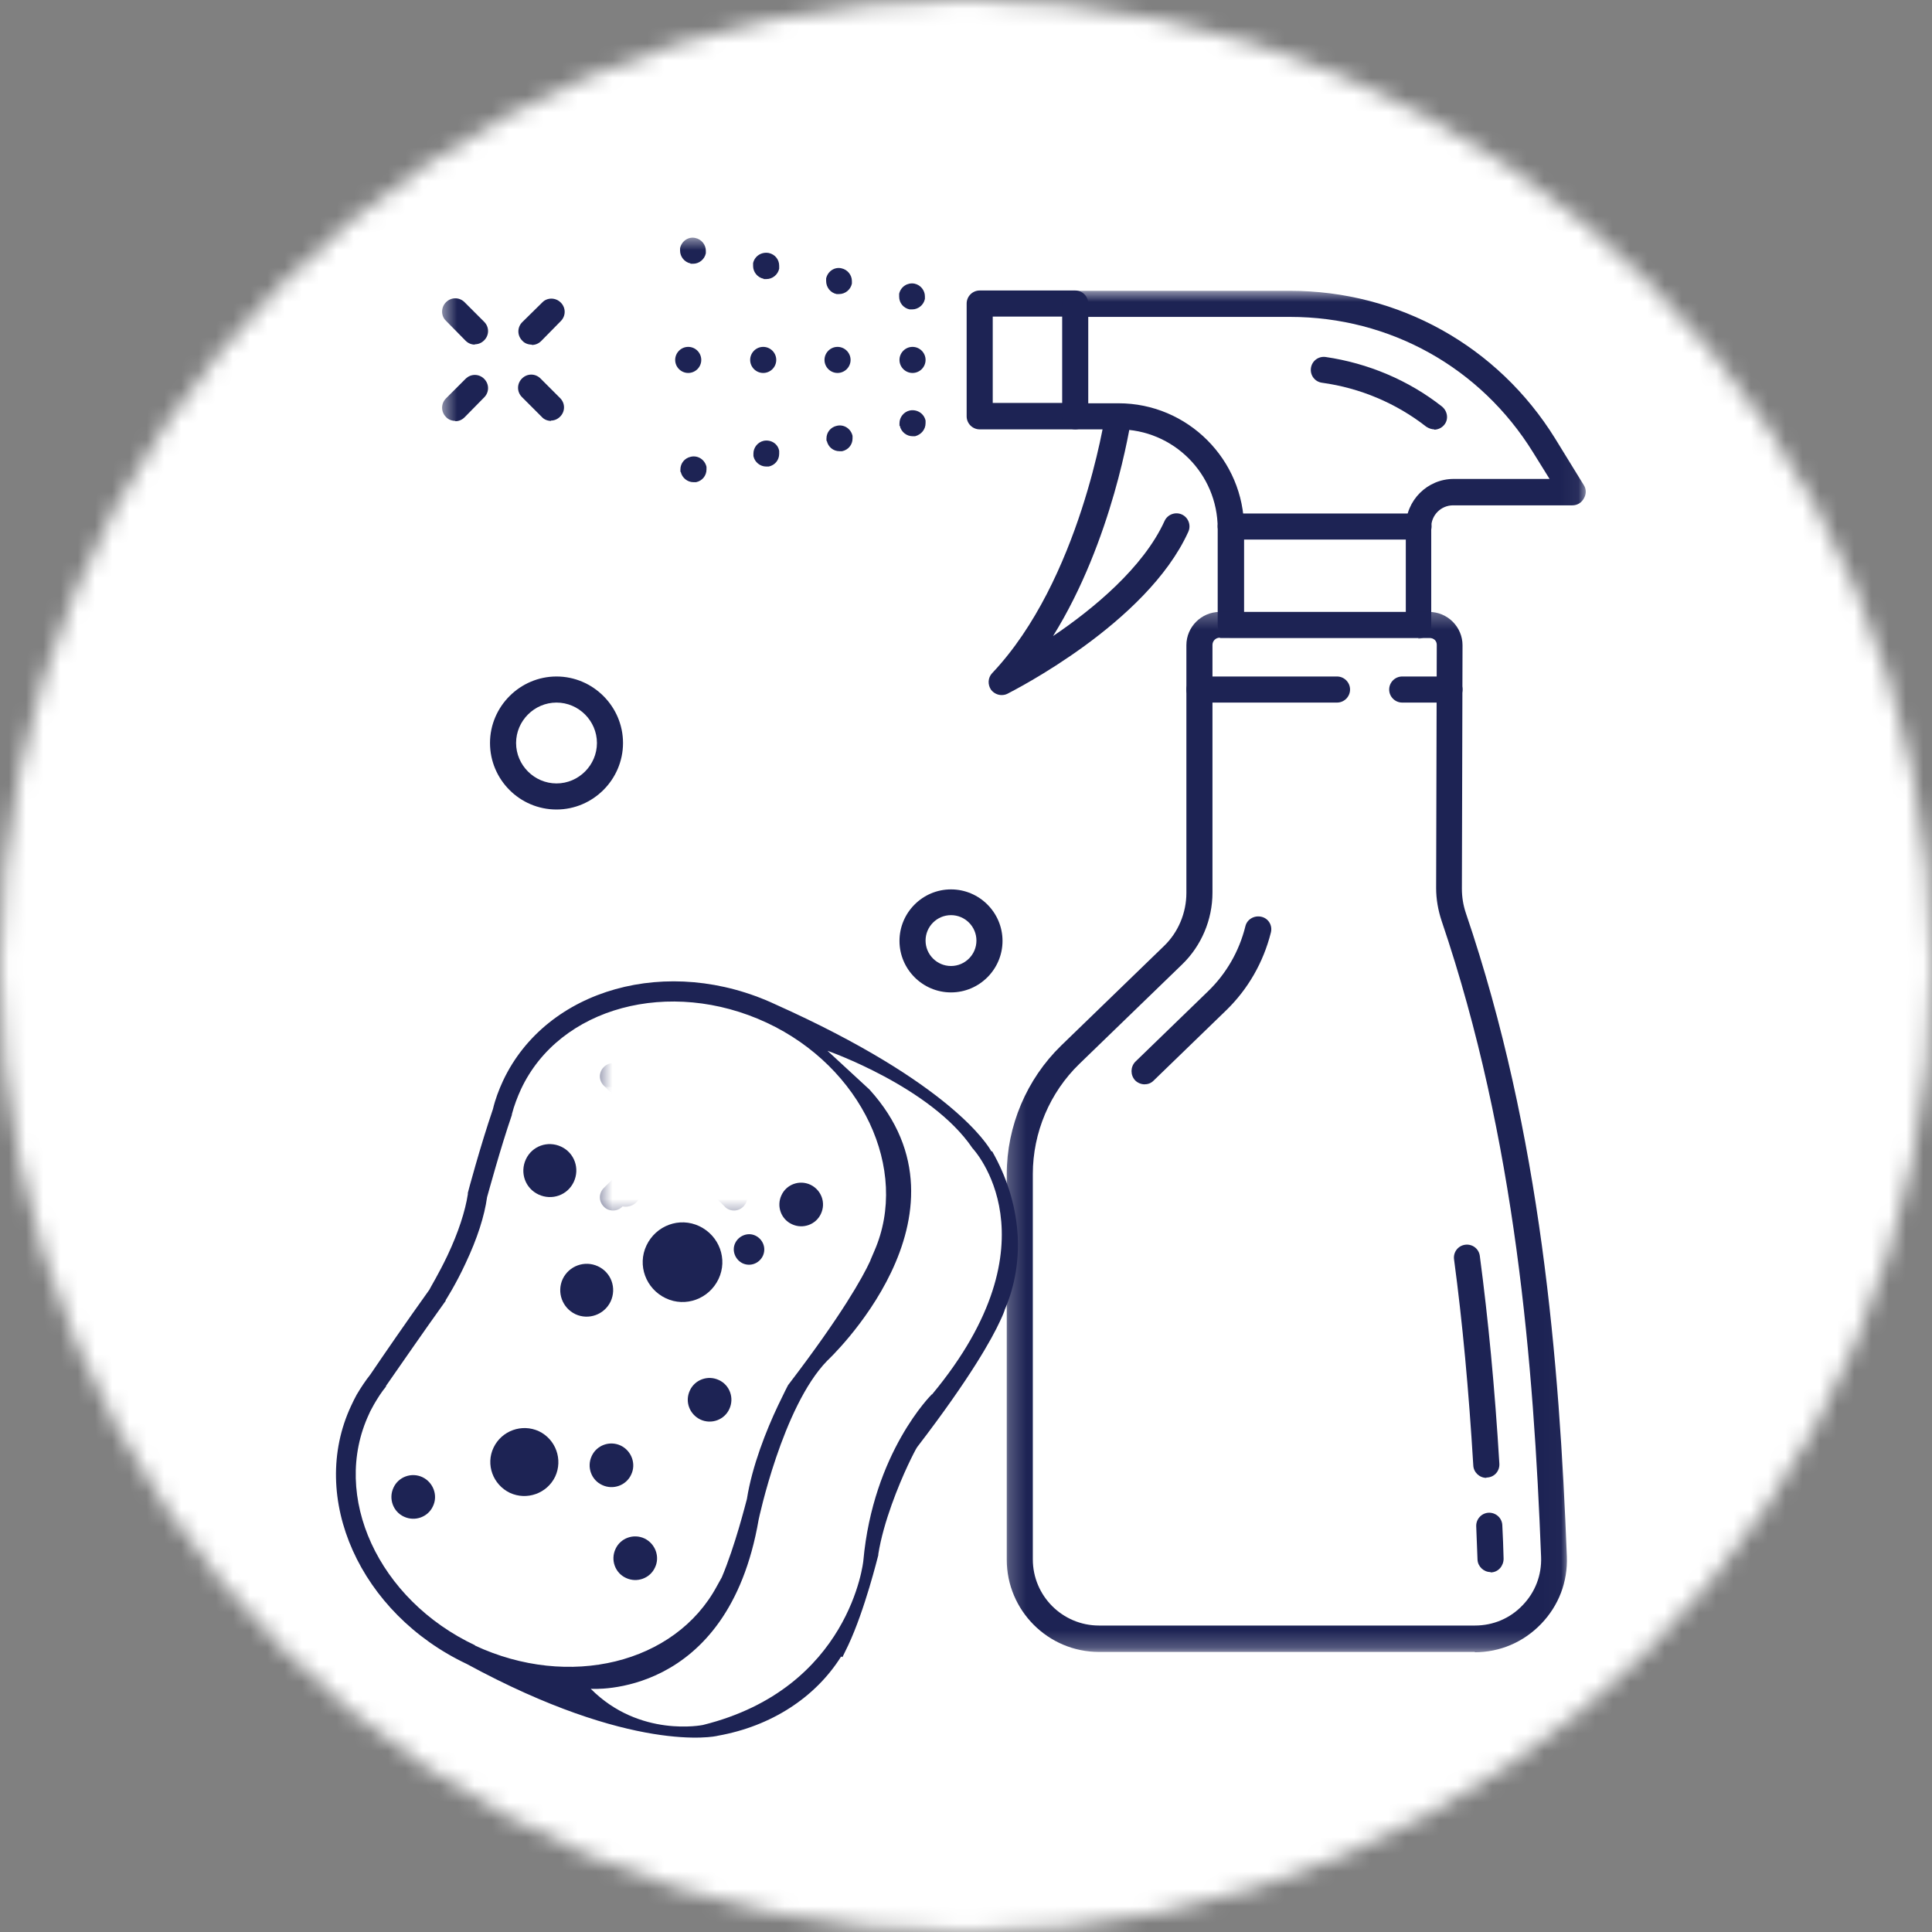
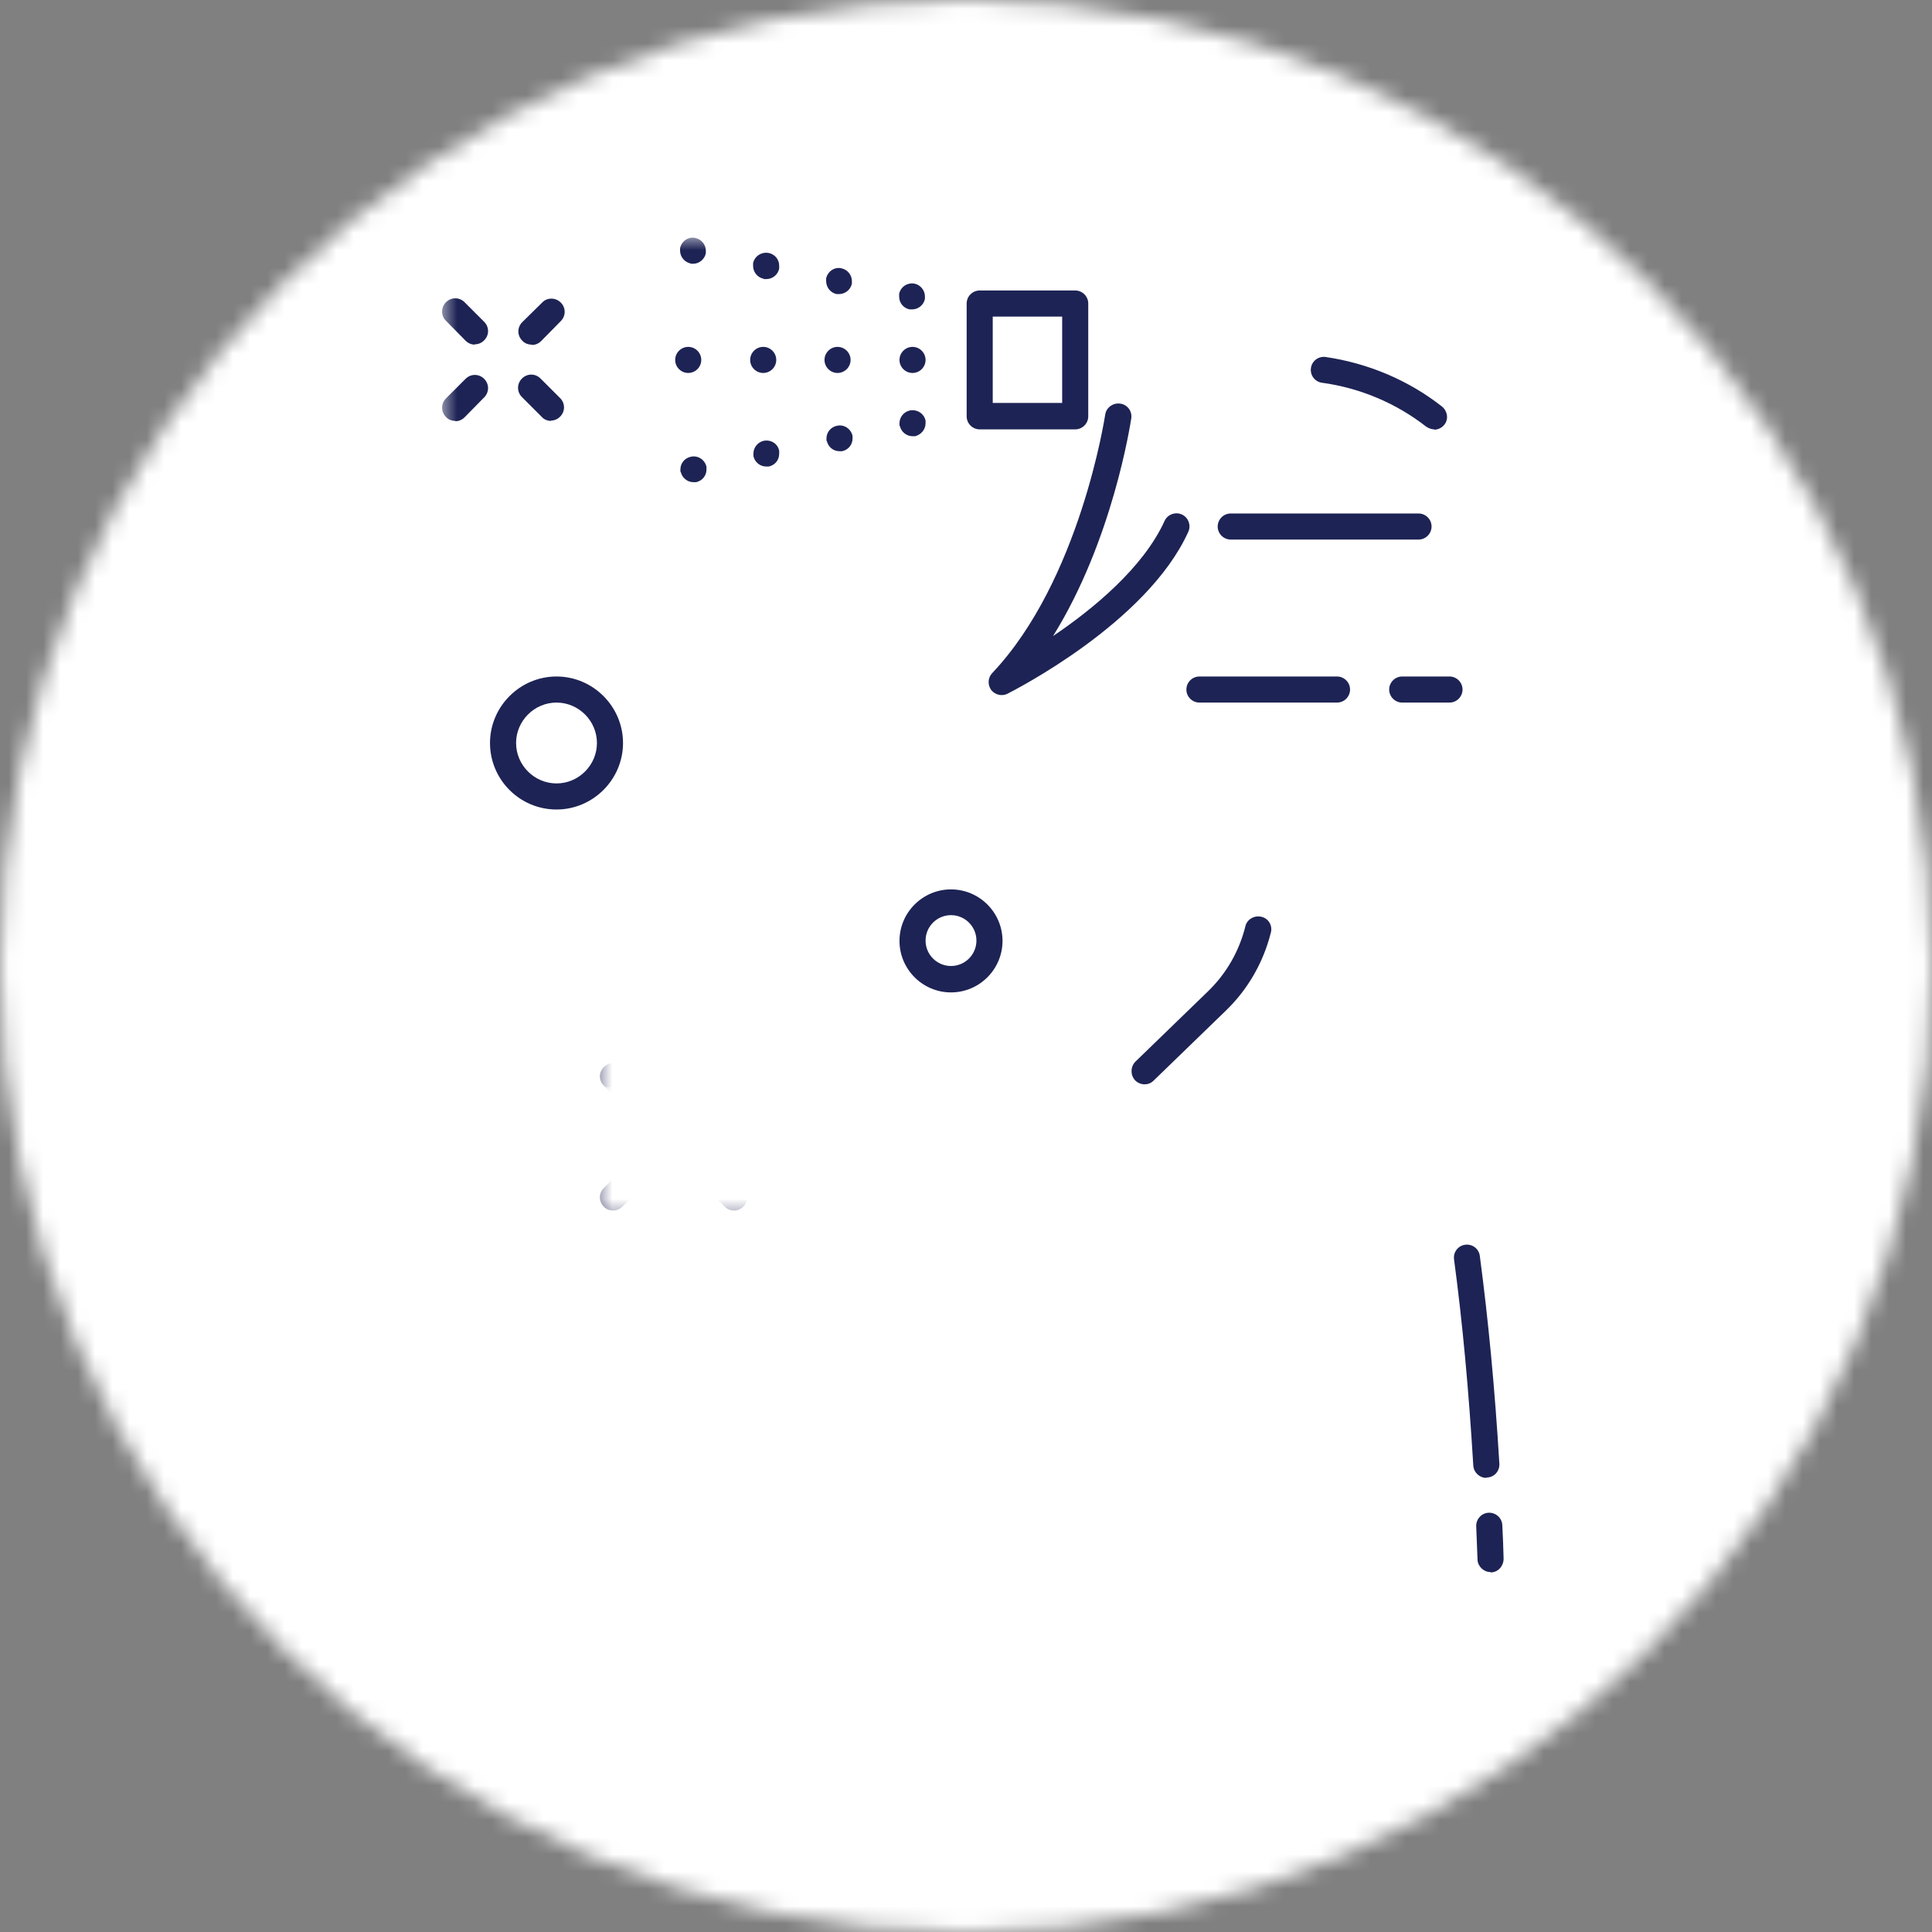
<svg xmlns="http://www.w3.org/2000/svg" width="112" height="112" viewBox="0 0 112 112" fill="none">
  <rect x="0" y="0" width="112" height="112" fill="#808080" stroke="none" />
  <g clip-path="url(#clip0_3108_4774)">
    <mask id="mask0_3108_4774" style="mask-type:luminance" maskUnits="userSpaceOnUse" x="0" y="0" width="112" height="112">
      <path d="M56 112C86.928 112 112 86.928 112 56C112 25.072 86.928 0 56 0C25.072 0 0 25.072 0 56C0 86.928 25.072 112 56 112Z" fill="white" />
    </mask>
    <g mask="url(#mask0_3108_4774)">
      <path d="M112 0H0V112H112V0Z" fill="white" />
    </g>
    <mask id="mask1_3108_4774" style="mask-type:luminance" maskUnits="userSpaceOnUse" x="25" y="13" width="68" height="83">
      <path d="M92.193 13.665H25.552V95.916H92.193V13.665Z" fill="white" />
    </mask>
    <g mask="url(#mask1_3108_4774)">
-       <path d="M41.107 64.599C40.918 64.599 40.71 64.524 40.578 64.373C40.276 64.07 40.276 63.598 40.578 63.295L42.014 61.859C42.317 61.556 42.789 61.556 43.092 61.859C43.394 62.161 43.394 62.634 43.092 62.936L41.655 64.373C41.504 64.524 41.315 64.599 41.126 64.599" fill="#1D2354" />
      <path d="M36.968 64.599C36.779 64.599 36.59 64.524 36.439 64.373L35.002 62.936C34.7 62.634 34.7 62.161 35.002 61.859C35.305 61.556 35.777 61.556 36.08 61.859L37.516 63.295C37.819 63.598 37.819 64.07 37.516 64.373C37.365 64.524 37.176 64.599 36.987 64.599" fill="#1D2354" />
      <path d="M35.532 70.175C35.343 70.175 35.135 70.099 35.002 69.948C34.7 69.646 34.7 69.173 35.002 68.871L36.439 67.434C36.741 67.132 37.214 67.132 37.516 67.434C37.819 67.737 37.819 68.209 37.516 68.512L36.08 69.948C35.928 70.099 35.739 70.175 35.55 70.175" fill="#1D2354" />
      <path d="M42.543 70.175C42.355 70.175 42.147 70.099 42.014 69.948L40.578 68.512C40.276 68.209 40.276 67.737 40.578 67.434C40.88 67.132 41.353 67.132 41.655 67.434L43.092 68.871C43.394 69.173 43.394 69.646 43.092 69.948C42.94 70.099 42.751 70.175 42.562 70.175" fill="#1D2354" />
      <path d="M30.807 19.977C30.618 19.977 30.41 19.901 30.278 19.75C29.975 19.448 29.975 18.975 30.278 18.673L31.43 17.539C31.714 17.236 32.205 17.236 32.508 17.539C32.81 17.841 32.81 18.314 32.508 18.616L31.374 19.769C31.223 19.92 31.034 19.996 30.845 19.996" fill="#1D2354" />
      <path d="M27.518 19.977C27.329 19.977 27.14 19.901 26.989 19.75L25.855 18.597C25.553 18.314 25.553 17.822 25.855 17.52C26.157 17.218 26.63 17.218 26.932 17.52L28.066 18.654C28.369 18.956 28.369 19.429 28.066 19.731C27.915 19.883 27.726 19.958 27.537 19.958" fill="#1D2354" />
      <path d="M26.384 24.399C26.195 24.399 25.987 24.324 25.855 24.173C25.553 23.87 25.553 23.398 25.855 23.095L26.989 21.961C27.291 21.659 27.764 21.659 28.066 21.961C28.369 22.264 28.369 22.736 28.066 23.039L26.932 24.192C26.781 24.343 26.592 24.418 26.403 24.418" fill="#1D2354" />
      <path d="M31.941 24.4C31.752 24.4 31.544 24.324 31.411 24.173L30.259 23.02C29.956 22.718 29.956 22.245 30.259 21.943C30.561 21.64 31.033 21.64 31.336 21.943L32.47 23.077C32.772 23.379 32.772 23.852 32.47 24.154C32.319 24.305 32.13 24.381 31.941 24.381" fill="#1D2354" />
      <path d="M62.331 24.891H56.794C56.378 24.891 56.038 24.551 56.038 24.135V17.596C56.038 17.18 56.378 16.84 56.794 16.84H62.331C62.747 16.84 63.087 17.18 63.087 17.596V24.135C63.087 24.551 62.747 24.891 62.331 24.891ZM57.55 23.36H61.575V18.352H57.55V23.36Z" fill="#1D2354" />
    </g>
    <mask id="mask2_3108_4774" style="mask-type:luminance" maskUnits="userSpaceOnUse" x="61" y="16" width="31" height="22">
      <path d="M91.947 16.783H61.538V37.044H91.947V16.783Z" fill="white" />
    </mask>
    <g mask="url(#mask2_3108_4774)">
-       <path d="M82.233 36.968H71.347C70.931 36.968 70.591 36.628 70.591 36.212V30.637C70.591 27.461 68.02 24.891 64.845 24.891H62.331C61.916 24.891 61.575 24.551 61.575 24.135C61.575 23.719 61.916 23.379 62.331 23.379H64.845C68.852 23.379 72.121 26.649 72.121 30.655V35.475H81.496V30.542C81.496 29.011 82.743 27.764 84.274 27.764H89.83L88.867 26.214C85.824 21.3 80.57 18.371 74.786 18.371H62.312C61.897 18.371 61.556 18.03 61.556 17.615C61.556 17.199 61.897 16.859 62.312 16.859H74.786C81.08 16.859 86.825 20.053 90.152 25.42L91.815 28.123C91.966 28.35 91.966 28.652 91.815 28.898C91.683 29.143 91.437 29.295 91.153 29.295H84.236C83.537 29.295 82.97 29.862 82.97 30.561V36.269C82.97 36.684 82.63 37.025 82.214 37.025" fill="#1D2354" />
-     </g>
+       </g>
    <mask id="mask3_3108_4774" style="mask-type:luminance" maskUnits="userSpaceOnUse" x="25" y="13" width="68" height="83">
      <path d="M92.193 13.665H25.552V95.916H92.193V13.665Z" fill="white" />
    </mask>
    <g mask="url(#mask3_3108_4774)">
      <path d="M83.159 24.891C82.989 24.891 82.838 24.834 82.686 24.74C80.948 23.379 78.85 22.491 76.639 22.188C76.223 22.132 75.939 21.754 75.996 21.338C76.053 20.922 76.431 20.639 76.847 20.695C79.303 21.054 81.647 22.037 83.594 23.568C83.915 23.833 83.991 24.305 83.726 24.626C83.575 24.815 83.348 24.91 83.121 24.91" fill="#1D2354" />
      <path d="M82.233 31.279H71.347C70.931 31.279 70.591 30.939 70.591 30.523C70.591 30.107 70.931 29.767 71.347 29.767H82.233C82.649 29.767 82.989 30.107 82.989 30.523C82.989 30.939 82.649 31.279 82.233 31.279Z" fill="#1D2354" />
    </g>
    <mask id="mask4_3108_4774" style="mask-type:luminance" maskUnits="userSpaceOnUse" x="58" y="35" width="33" height="61">
      <path d="M90.984 35.305H58.23V95.765H90.984V35.305Z" fill="white" />
    </mask>
    <g mask="url(#mask4_3108_4774)">
-       <path d="M85.503 95.765H63.711C60.763 95.765 58.362 93.365 58.362 90.416V68.077C58.362 65.28 59.515 62.558 61.519 60.611L67.472 54.847C68.304 54.053 68.776 52.919 68.776 51.766V37.403C68.776 36.344 69.646 35.475 70.704 35.475H82.857C83.367 35.475 83.858 35.683 84.217 36.042C84.576 36.401 84.784 36.892 84.784 37.403L84.747 51.521C84.747 51.993 84.822 52.466 84.973 52.919C89.358 65.809 90.398 79.02 90.832 90.228C90.889 91.702 90.36 93.081 89.339 94.14C88.319 95.198 86.958 95.784 85.484 95.784M70.704 36.968C70.477 36.968 70.288 37.157 70.288 37.384V51.748C70.288 53.316 69.646 54.828 68.531 55.906L62.577 61.67C60.857 63.333 59.874 65.658 59.874 68.058V90.398C59.874 92.514 61.594 94.234 63.711 94.234H85.503C86.561 94.234 87.544 93.818 88.262 93.062C88.999 92.306 89.377 91.305 89.339 90.265C88.905 79.152 87.884 66.093 83.575 53.392C83.367 52.768 83.254 52.126 83.254 51.483L83.291 37.384C83.291 37.27 83.254 37.176 83.178 37.1C83.102 37.025 82.989 36.987 82.894 36.987H70.742L70.704 36.968Z" fill="#1D2354" />
-     </g>
+       </g>
    <mask id="mask5_3108_4774" style="mask-type:luminance" maskUnits="userSpaceOnUse" x="25" y="13" width="68" height="83">
      <path d="M92.193 13.665H25.552V95.916H92.193V13.665Z" fill="white" />
    </mask>
    <g mask="url(#mask5_3108_4774)">
      <path d="M86.409 91.135C86.013 91.135 85.672 90.813 85.653 90.416C85.635 89.774 85.597 89.131 85.578 88.489C85.559 88.073 85.88 87.714 86.296 87.695C86.712 87.676 87.071 87.997 87.09 88.413C87.128 89.075 87.147 89.717 87.165 90.36C87.165 90.775 86.863 91.135 86.447 91.153H86.409" fill="#1D2354" />
      <path d="M86.164 85.673C85.767 85.673 85.427 85.351 85.408 84.954C85.143 80.57 84.784 76.676 84.293 73.01C84.236 72.594 84.52 72.216 84.935 72.159C85.351 72.103 85.729 72.386 85.786 72.802C86.277 76.506 86.655 80.456 86.92 84.86C86.939 85.276 86.636 85.635 86.202 85.654H86.164" fill="#1D2354" />
      <path d="M66.357 62.86C66.168 62.86 65.96 62.785 65.809 62.634C65.525 62.331 65.525 61.859 65.809 61.556L70.023 57.474C71.082 56.453 71.838 55.149 72.197 53.694C72.291 53.297 72.707 53.051 73.123 53.146C73.539 53.24 73.784 53.656 73.671 54.072C73.236 55.792 72.348 57.342 71.082 58.57L66.867 62.653C66.716 62.804 66.527 62.86 66.338 62.86" fill="#1D2354" />
      <path d="M58.06 40.294C57.833 40.294 57.606 40.181 57.455 39.992C57.247 39.689 57.266 39.292 57.512 39.028C62.615 33.642 64.051 24.135 64.07 24.04C64.127 23.625 64.524 23.341 64.939 23.398C65.355 23.454 65.639 23.832 65.582 24.248C65.525 24.588 64.505 31.317 61.046 36.873C63.371 35.305 66.281 32.904 67.51 30.202C67.68 29.824 68.134 29.654 68.511 29.824C68.889 29.994 69.06 30.447 68.889 30.825C66.489 36.136 58.721 40.048 58.4 40.219C58.287 40.275 58.173 40.294 58.06 40.294Z" fill="#1D2354" />
      <path d="M84.028 40.729H81.288C80.872 40.729 80.532 40.389 80.532 39.973C80.532 39.557 80.872 39.217 81.288 39.217H84.028C84.444 39.217 84.784 39.557 84.784 39.973C84.784 40.389 84.444 40.729 84.028 40.729Z" fill="#1D2354" />
      <path d="M77.508 40.729H69.532C69.116 40.729 68.776 40.389 68.776 39.973C68.776 39.557 69.116 39.217 69.532 39.217H77.508C77.924 39.217 78.264 39.557 78.264 39.973C78.264 40.389 77.924 40.729 77.508 40.729Z" fill="#1D2354" />
      <path d="M52.144 20.865C52.144 20.45 52.485 20.109 52.9 20.109C53.316 20.109 53.656 20.45 53.656 20.865C53.656 21.281 53.316 21.621 52.9 21.621C52.485 21.621 52.144 21.281 52.144 20.865ZM47.797 20.865C47.797 20.45 48.138 20.109 48.553 20.109C48.969 20.109 49.309 20.45 49.309 20.865C49.309 21.281 48.969 21.621 48.553 21.621C48.138 21.621 47.797 21.281 47.797 20.865ZM43.488 20.865C43.488 20.45 43.828 20.109 44.244 20.109C44.66 20.109 45 20.45 45 20.865C45 21.281 44.66 21.621 44.244 21.621C43.828 21.621 43.488 21.281 43.488 20.865ZM39.141 20.865C39.141 20.45 39.482 20.109 39.897 20.109C40.313 20.109 40.653 20.45 40.653 20.865C40.653 21.281 40.313 21.621 39.897 21.621C39.482 21.621 39.141 21.281 39.141 20.865Z" fill="#1D2354" />
      <path d="M52.73 17.936C52.371 17.86 52.125 17.558 52.125 17.199C52.125 17.142 52.125 17.085 52.125 17.029C52.22 16.613 52.617 16.367 53.014 16.443C53.373 16.518 53.618 16.84 53.618 17.18C53.618 17.218 53.618 17.274 53.618 17.331C53.543 17.69 53.222 17.936 52.881 17.936C52.825 17.936 52.768 17.936 52.73 17.936ZM48.497 17.047C48.138 16.972 47.892 16.651 47.892 16.291C47.892 16.235 47.892 16.197 47.892 16.14C47.986 15.725 48.383 15.46 48.78 15.554C49.139 15.63 49.385 15.951 49.385 16.291C49.385 16.348 49.385 16.386 49.385 16.443C49.309 16.802 48.988 17.047 48.648 17.047C48.591 17.047 48.535 17.047 48.497 17.047ZM44.263 16.159C43.904 16.084 43.658 15.762 43.658 15.422C43.658 15.365 43.658 15.309 43.658 15.252C43.753 14.836 44.15 14.591 44.566 14.666C44.925 14.742 45.17 15.044 45.17 15.403C45.17 15.46 45.17 15.517 45.17 15.573C45.095 15.932 44.773 16.178 44.433 16.178C44.377 16.178 44.339 16.178 44.282 16.178L44.263 16.159ZM40.03 15.271C39.67 15.195 39.425 14.874 39.425 14.534C39.425 14.477 39.425 14.439 39.425 14.383C39.519 13.967 39.916 13.702 40.313 13.797C40.672 13.872 40.918 14.194 40.918 14.534C40.918 14.591 40.918 14.628 40.918 14.685C40.842 15.044 40.521 15.29 40.181 15.29C40.124 15.29 40.086 15.29 40.03 15.29V15.271Z" fill="#1D2354" />
      <path d="M39.444 27.367C39.444 27.367 39.444 27.272 39.444 27.215C39.444 26.856 39.689 26.554 40.048 26.478C40.464 26.384 40.861 26.648 40.956 27.064C40.956 27.121 40.956 27.159 40.956 27.215C40.956 27.575 40.71 27.877 40.351 27.953C40.294 27.953 40.237 27.953 40.2 27.953C39.859 27.953 39.538 27.707 39.462 27.348M43.677 26.459C43.677 26.459 43.677 26.346 43.677 26.289C43.677 25.949 43.923 25.628 44.282 25.552C44.698 25.477 45.095 25.722 45.17 26.138C45.17 26.195 45.17 26.252 45.17 26.308C45.17 26.667 44.925 26.97 44.565 27.045C44.509 27.045 44.452 27.045 44.414 27.045C44.074 27.045 43.753 26.8 43.677 26.441V26.459ZM47.911 25.571C47.911 25.571 47.911 25.477 47.911 25.42C47.911 25.061 48.156 24.759 48.516 24.683C48.931 24.588 49.328 24.853 49.423 25.269C49.423 25.326 49.423 25.363 49.423 25.42C49.423 25.779 49.177 26.081 48.818 26.157C48.761 26.157 48.723 26.157 48.667 26.157C48.308 26.157 48.005 25.911 47.93 25.552L47.911 25.571ZM52.144 24.683C52.144 24.683 52.144 24.57 52.144 24.532C52.144 24.192 52.39 23.87 52.749 23.795C53.165 23.719 53.562 23.965 53.656 24.381C53.656 24.437 53.656 24.475 53.656 24.532C53.656 24.891 53.41 25.193 53.051 25.288C52.995 25.288 52.938 25.288 52.9 25.288C52.56 25.288 52.239 25.042 52.163 24.683H52.144Z" fill="#1D2354" />
      <path d="M32.262 46.928C30.126 46.928 28.406 45.189 28.406 43.073C28.406 40.956 30.145 39.217 32.262 39.217C34.379 39.217 36.117 40.956 36.117 43.073C36.117 45.189 34.379 46.928 32.262 46.928ZM32.262 40.729C30.977 40.729 29.918 41.787 29.918 43.073C29.918 44.358 30.977 45.416 32.262 45.416C33.547 45.416 34.605 44.358 34.605 43.073C34.605 41.787 33.547 40.729 32.262 40.729Z" fill="#1D2354" />
      <path d="M55.13 57.531C53.486 57.531 52.144 56.189 52.144 54.545C52.144 52.901 53.486 51.559 55.13 51.559C56.775 51.559 58.117 52.901 58.117 54.545C58.117 56.189 56.775 57.531 55.13 57.531ZM55.13 53.052C54.318 53.052 53.656 53.713 53.656 54.526C53.656 55.339 54.318 56 55.13 56C55.943 56 56.605 55.339 56.605 54.526C56.605 53.713 55.943 53.052 55.13 53.052Z" fill="#1D2354" />
    </g>
    <mask id="mask6_3108_4774" style="mask-type:luminance" maskUnits="userSpaceOnUse" x="16" y="54" width="47" height="50">
-       <path d="M19.98 54.086L16.928 100.782L59.381 103.557L62.433 56.861L19.98 54.086Z" fill="white" />
-     </mask>
+       </mask>
    <g mask="url(#mask6_3108_4774)">
      <mask id="mask7_3108_4774" style="mask-type:luminance" maskUnits="userSpaceOnUse" x="16" y="54" width="47" height="50">
        <path d="M19.98 54.086L16.928 100.782L59.381 103.557L62.433 56.861L19.98 54.086Z" fill="white" />
      </mask>
      <g mask="url(#mask7_3108_4774)">
        <path d="M57.474 66.754C57.304 66.433 55.168 62.804 44.963 58.23C38.745 55.32 31.676 57.304 29.162 62.653C28.917 63.182 28.709 63.73 28.576 64.297C27.839 66.452 27.121 69.135 27.121 69.154V69.23C26.97 70.213 26.573 71.441 25.949 72.764C25.439 73.841 24.948 74.635 24.891 74.767C23.511 76.695 22.264 78.51 21.47 79.681C21.187 80.04 20.922 80.437 20.676 80.853C20.563 81.061 20.45 81.288 20.355 81.496C17.86 86.826 20.865 93.535 27.064 96.464C36.628 101.662 41.447 100.679 41.617 100.622C44.698 100.074 47.268 98.411 48.761 96.03L48.837 96.067L49.177 95.368C50.141 93.308 50.878 90.284 50.916 90.152V90.095C51.218 88.205 52.107 86.07 52.617 84.973C52.882 84.406 53.089 84.01 53.165 83.896C56.283 79.833 57.512 77.584 57.966 76.601C58.155 76.204 58.23 75.996 58.249 75.92C59.478 73.067 59.213 69.721 57.512 66.735M27.556 95.387C21.924 92.741 19.164 86.731 21.395 81.968C21.47 81.779 21.584 81.609 21.678 81.42C21.886 81.061 22.113 80.702 22.377 80.381V80.343C23.209 79.152 24.456 77.338 25.836 75.41V75.372C25.836 75.372 26.422 74.465 26.989 73.237C27.669 71.8 28.085 70.496 28.236 69.4C28.331 69.079 28.992 66.622 29.673 64.637V64.599C29.805 64.089 29.994 63.598 30.202 63.144C32.432 58.381 38.82 56.661 44.452 59.289C49.952 61.859 52.749 67.793 50.689 72.518L50.462 73.048C50.462 73.048 50.462 73.085 50.444 73.104C50.009 74.049 48.799 76.223 45.737 80.23L45.681 80.305C45.681 80.305 45.435 80.778 45.095 81.496C44.433 82.894 43.602 84.973 43.299 86.901C43.224 87.166 42.619 89.604 41.844 91.437L41.561 91.947C39.141 96.445 32.98 97.939 27.518 95.387H27.556ZM54.016 80.834C54.016 80.834 50.614 84.18 50.047 90.492C50.047 90.492 49.291 97.882 40.748 99.999C40.748 99.999 37.081 100.755 34.246 97.901C34.246 97.901 42.184 98.525 43.98 88.092C43.98 88.092 45.359 81.552 47.949 78.888C47.949 78.888 57.021 70.458 50.406 63.163C50.406 63.163 49.139 61.991 47.968 60.914C47.968 60.914 53.978 63.012 56.378 66.565C56.378 66.565 61.462 71.895 54.034 80.834H54.016Z" fill="#1D2354" />
        <path d="M31.241 82.97C30.259 82.516 29.087 82.932 28.614 83.915C28.142 84.898 28.576 86.069 29.559 86.542C30.542 86.996 31.714 86.58 32.186 85.597C32.64 84.614 32.224 83.442 31.241 82.97Z" fill="#1D2354" />
-         <path d="M41.655 74.144C42.203 72.991 41.693 71.63 40.54 71.082C39.387 70.534 38.026 71.044 37.478 72.197C36.93 73.35 37.441 74.711 38.593 75.259C39.746 75.807 41.107 75.297 41.655 74.144Z" fill="#1D2354" />
        <path d="M36.59 85.484C36.892 84.86 36.609 84.104 35.985 83.802C35.343 83.499 34.587 83.783 34.303 84.406C34.001 85.049 34.284 85.805 34.908 86.088C35.55 86.391 36.306 86.107 36.59 85.484Z" fill="#1D2354" />
        <path d="M24.494 85.635C23.852 85.332 23.096 85.616 22.812 86.24C22.51 86.882 22.793 87.638 23.417 87.922C24.059 88.224 24.816 87.941 25.099 87.317C25.401 86.693 25.118 85.937 24.494 85.635Z" fill="#1D2354" />
        <path d="M45.908 70.969C46.55 71.271 47.306 70.987 47.59 70.364C47.892 69.721 47.609 68.984 46.985 68.682C46.342 68.379 45.586 68.663 45.303 69.287C45 69.929 45.284 70.685 45.908 70.969Z" fill="#1D2354" />
        <path d="M36.647 68.266C36.212 68.058 35.683 68.266 35.475 68.701C35.267 69.135 35.475 69.665 35.909 69.873C36.344 70.08 36.873 69.873 37.081 69.438C37.289 69.003 37.081 68.474 36.647 68.266Z" fill="#1D2354" />
        <path d="M43.054 73.237C43.507 73.444 44.018 73.237 44.225 72.802C44.433 72.348 44.225 71.838 43.791 71.63C43.356 71.422 42.827 71.63 42.619 72.065C42.411 72.499 42.619 73.029 43.054 73.237Z" fill="#1D2354" />
        <path d="M36.099 64.543C36.533 64.751 37.062 64.543 37.27 64.108C37.478 63.673 37.27 63.144 36.836 62.936C36.401 62.728 35.872 62.936 35.664 63.352C35.456 63.806 35.664 64.316 36.099 64.524" fill="#1D2354" />
        <path d="M40.842 65.015C41.145 65.166 41.523 65.015 41.674 64.713C41.825 64.41 41.674 64.032 41.372 63.881C41.069 63.73 40.691 63.881 40.54 64.184C40.389 64.486 40.54 64.864 40.842 65.015Z" fill="#1D2354" />
        <path d="M42.279 81.685C42.581 81.042 42.298 80.286 41.674 80.003C41.032 79.7 40.276 79.984 39.992 80.608C39.69 81.25 39.973 81.987 40.597 82.29C41.239 82.592 41.995 82.308 42.279 81.685Z" fill="#1D2354" />
        <path d="M37.365 89.188C36.722 88.886 35.966 89.169 35.683 89.793C35.38 90.436 35.664 91.192 36.288 91.475C36.93 91.777 37.686 91.494 37.97 90.87C38.272 90.246 37.989 89.49 37.365 89.188Z" fill="#1D2354" />
        <path d="M35.399 75.448C35.758 74.673 35.437 73.766 34.662 73.407C33.887 73.048 32.98 73.388 32.621 74.144C32.262 74.919 32.602 75.826 33.358 76.185C34.133 76.544 35.04 76.204 35.399 75.448Z" fill="#1D2354" />
        <path d="M31.222 69.249C31.997 69.608 32.904 69.287 33.264 68.512C33.623 67.737 33.301 66.83 32.526 66.471C31.752 66.112 30.844 66.433 30.485 67.208C30.126 67.983 30.447 68.89 31.222 69.249Z" fill="#1D2354" />
      </g>
    </g>
    <mask id="mask8_3108_4774" style="mask-type:luminance" maskUnits="userSpaceOnUse" x="34" y="59" width="11" height="8">
      <path d="M44.244 59.648H34.53V66.414H44.244V59.648Z" fill="white" />
    </mask>
    <g mask="url(#mask8_3108_4774)">
      <path d="M44.244 59.648H34.53V66.414H44.244V59.648Z" fill="white" />
    </g>
    <mask id="mask9_3108_4774" style="mask-type:luminance" maskUnits="userSpaceOnUse" x="34" y="63" width="11" height="8">
      <path d="M44.244 63.012H34.53V70.591H44.244V63.012Z" fill="white" />
    </mask>
    <g mask="url(#mask9_3108_4774)">
      <path d="M44.263 63.012H34.53V70.591H44.263V63.012Z" fill="white" />
    </g>
  </g>
  <defs>
    <clipPath id="clip0_3108_4774">
      <rect width="112" height="112" fill="white" />
    </clipPath>
  </defs>
</svg>